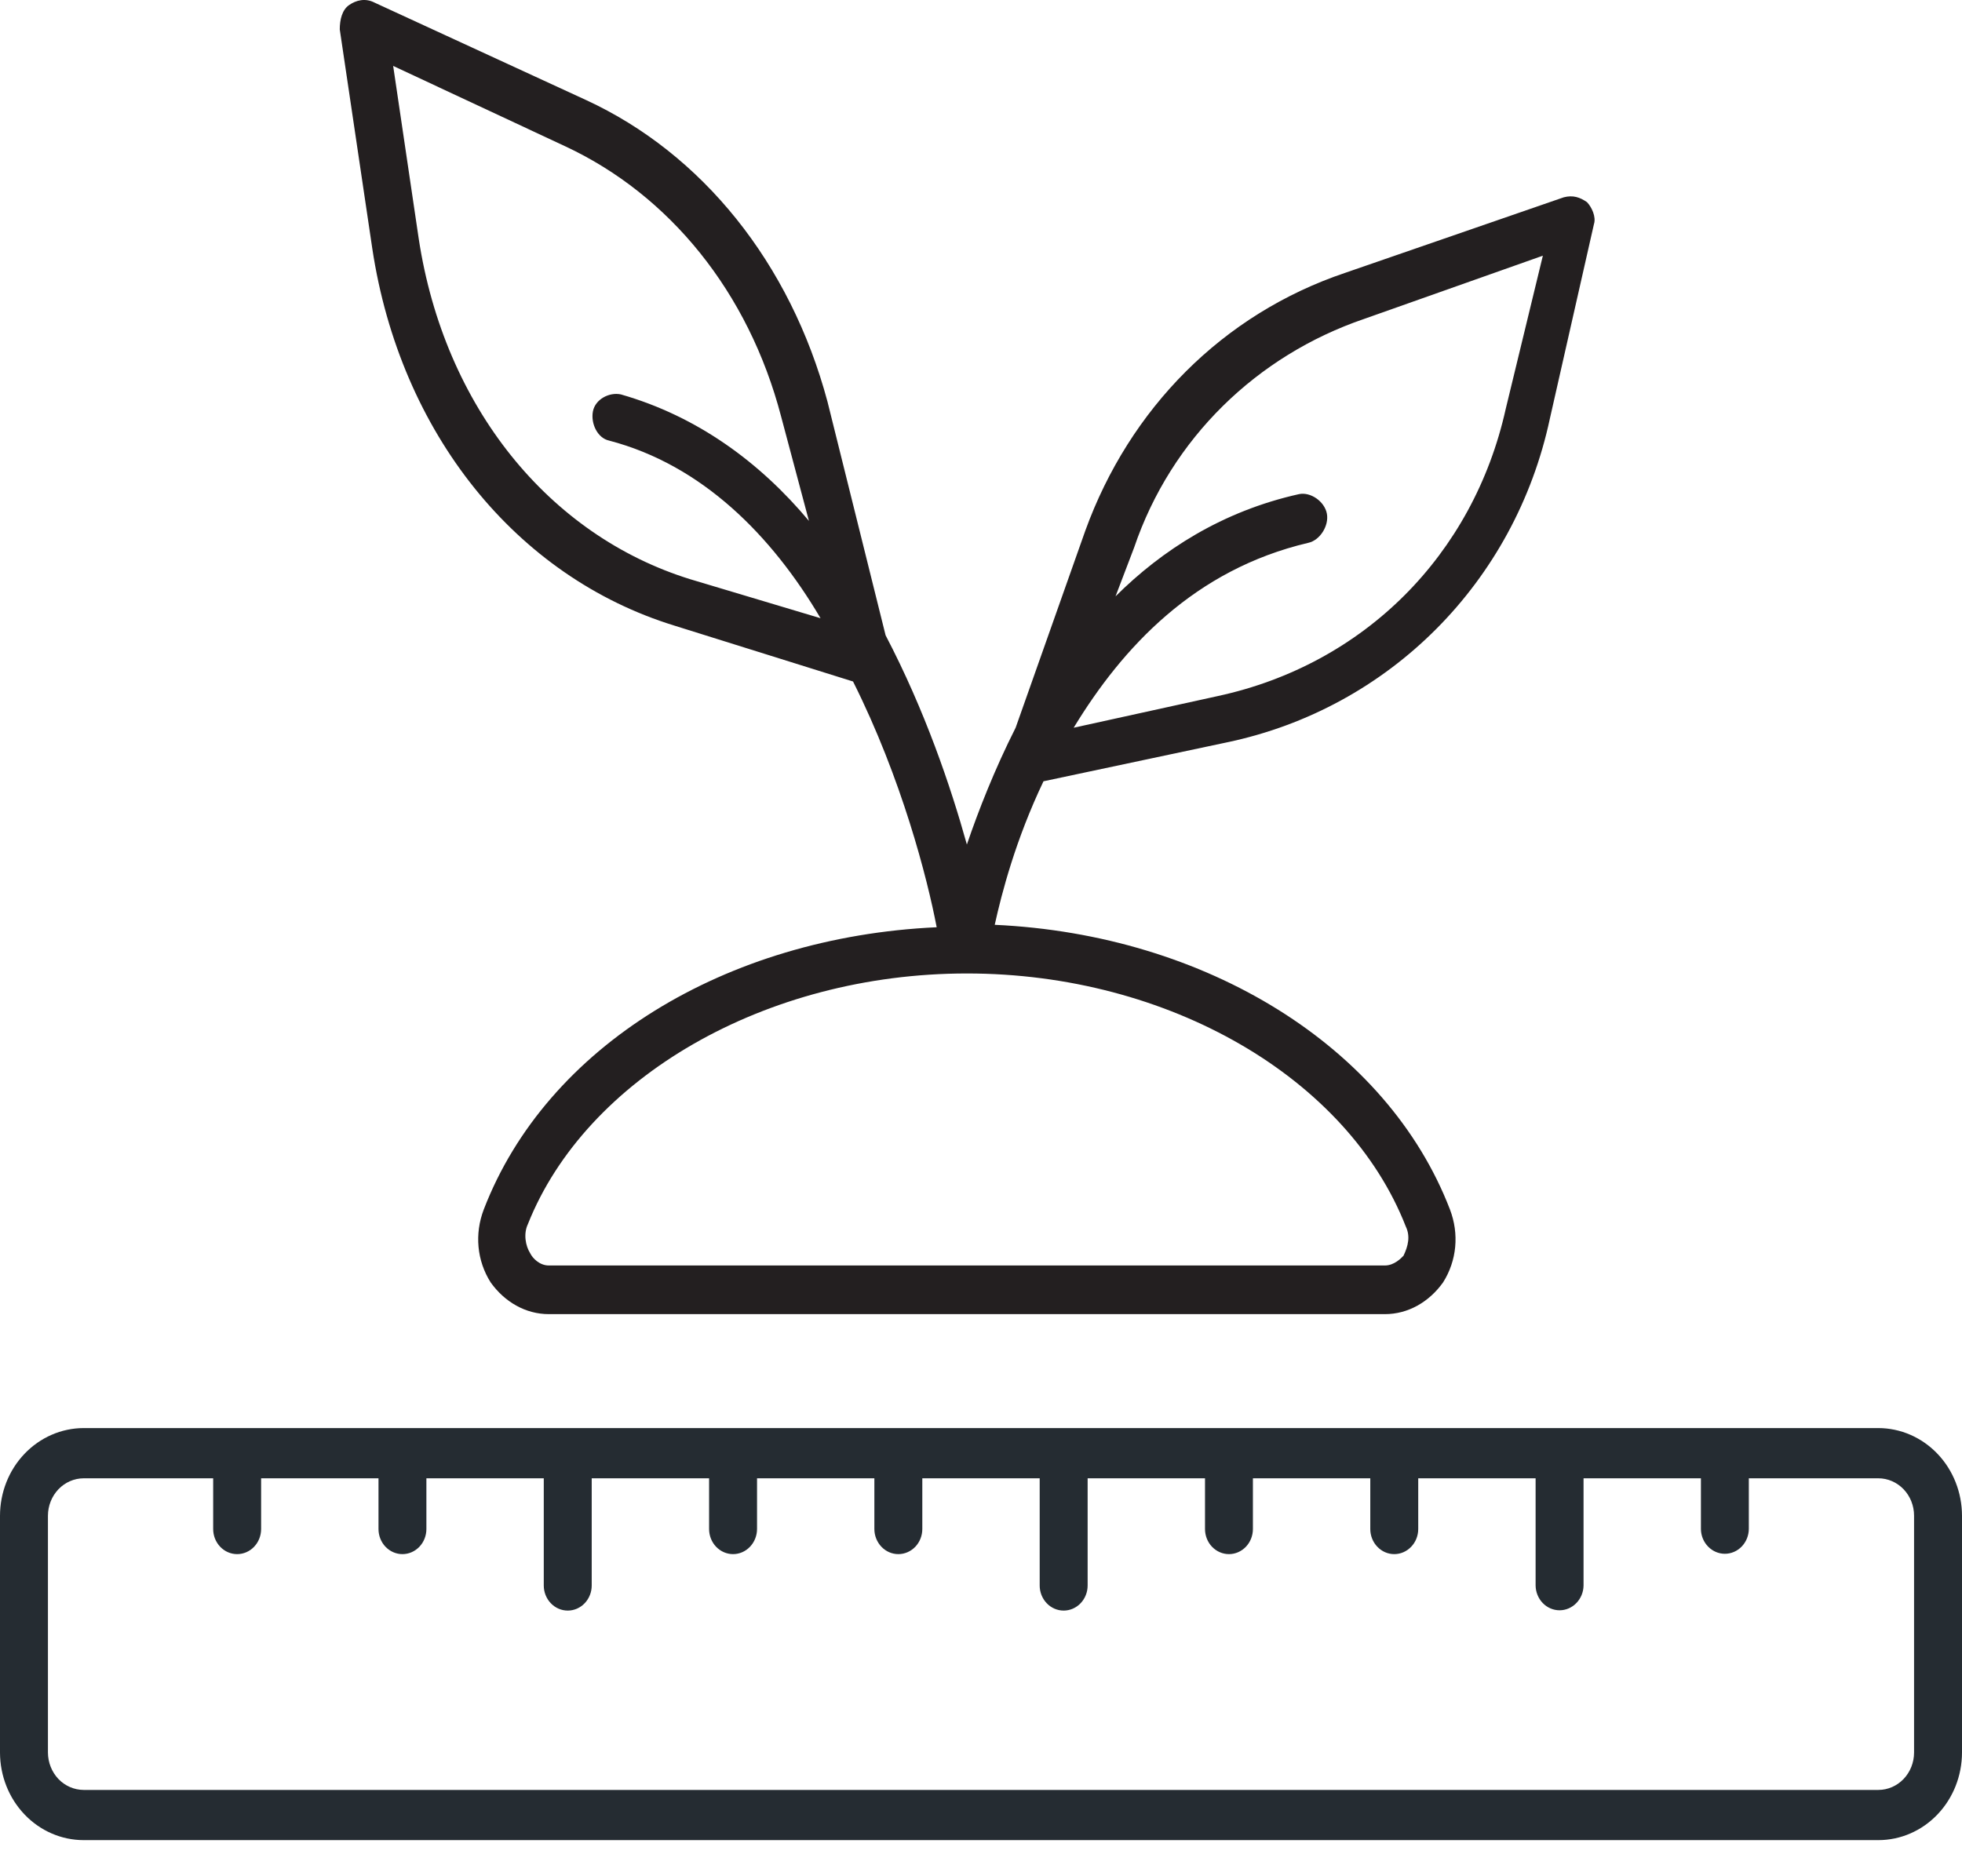
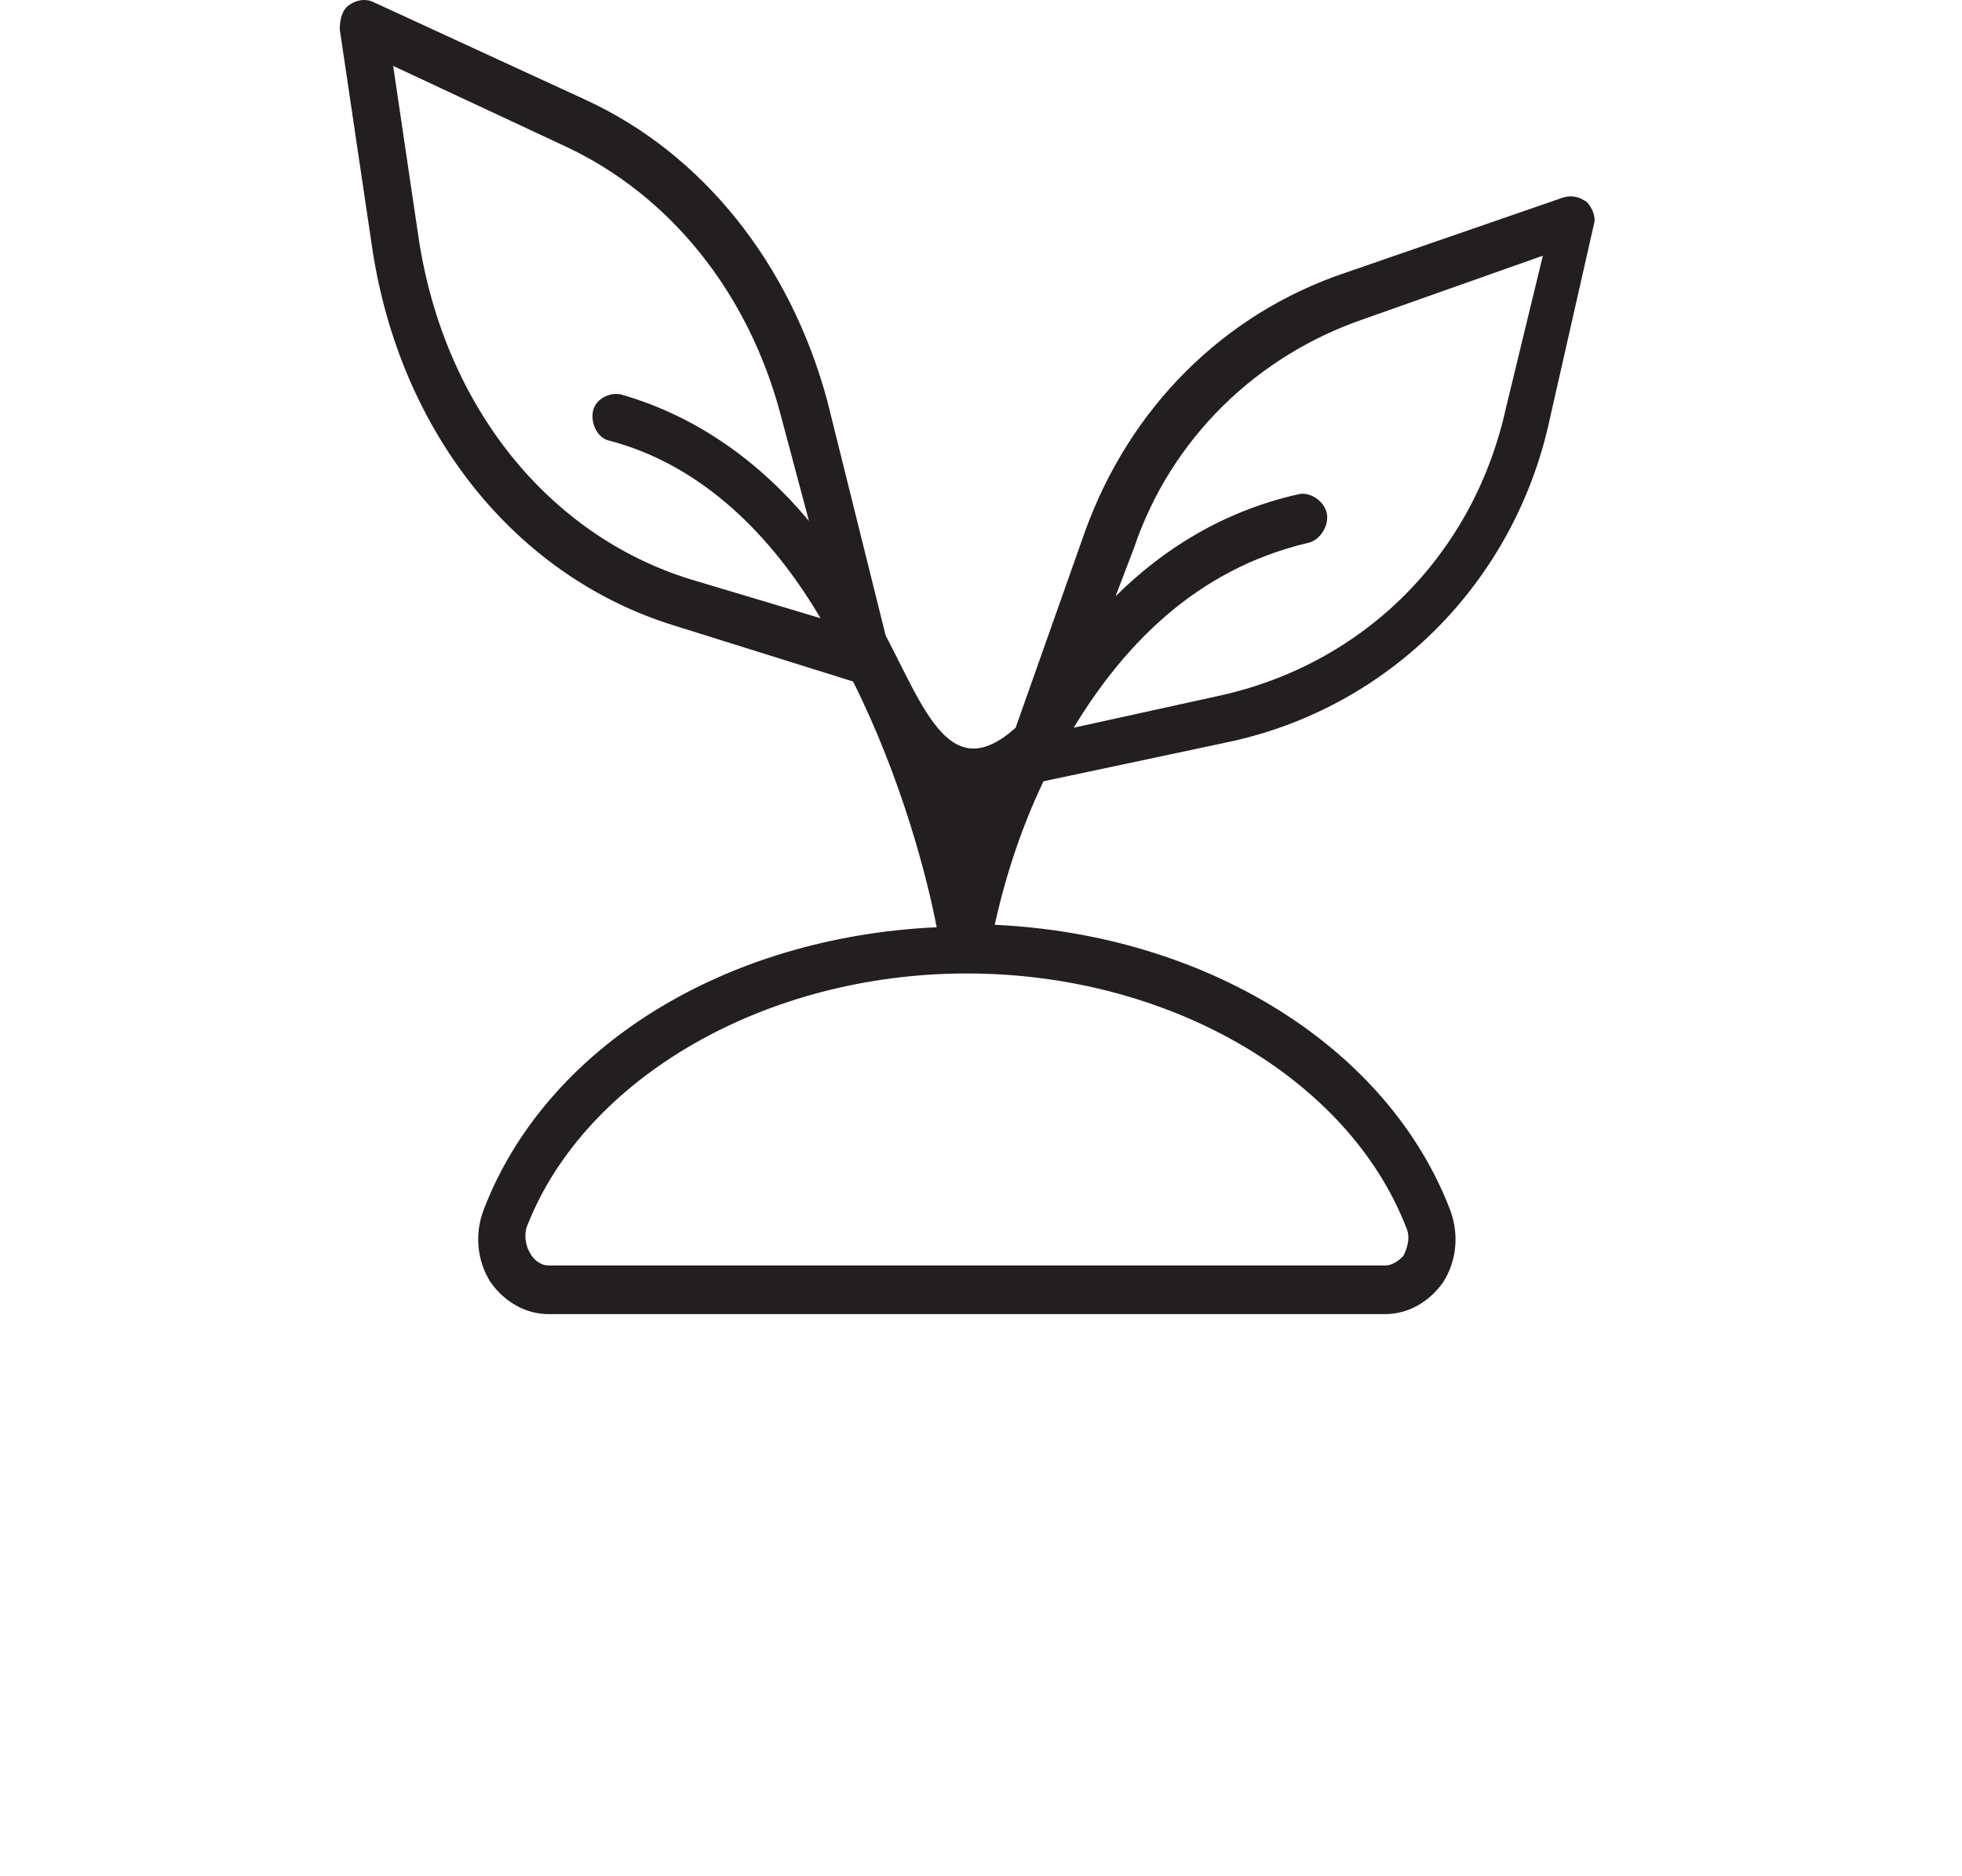
<svg xmlns="http://www.w3.org/2000/svg" width="46" height="44" viewBox="0 0 46 44" fill="none">
-   <path d="M37.208 4.741C37.044 4.627 36.881 4.57 36.663 4.627L31.545 6.396C28.659 7.366 26.48 9.591 25.446 12.444L23.812 17.066C23.322 18.036 22.941 19.006 22.669 19.805C22.287 18.436 21.688 16.667 20.763 14.898L19.401 9.42C18.53 6.168 16.461 3.6 13.738 2.345L8.783 0.062C8.565 -0.052 8.347 0.005 8.184 0.119C8.02 0.233 7.966 0.462 7.966 0.69L8.728 5.825C9.382 10.162 12.104 13.528 15.807 14.67L20 15.982C21.144 18.264 21.743 20.604 21.961 21.745C17.005 21.973 12.812 24.541 11.342 28.364C11.124 28.935 11.179 29.562 11.505 30.076C11.832 30.532 12.322 30.818 12.867 30.818H32.47C33.015 30.818 33.505 30.532 33.832 30.076C34.158 29.562 34.213 28.935 33.995 28.364C32.525 24.541 28.277 21.916 23.322 21.688C23.485 20.946 23.812 19.691 24.465 18.322L28.767 17.409C32.579 16.61 35.52 13.643 36.337 9.819L37.371 5.255C37.426 5.084 37.317 4.855 37.208 4.741ZM16.188 13.585C12.867 12.558 10.416 9.534 9.817 5.597L9.218 1.546L13.248 3.429C15.698 4.57 17.55 6.852 18.312 9.762L18.966 12.216C17.822 10.847 16.352 9.762 14.555 9.249C14.283 9.192 13.956 9.363 13.901 9.648C13.847 9.934 14.01 10.276 14.283 10.333C16.461 10.904 18.094 12.558 19.238 14.498L16.188 13.585ZM32.96 28.764C33.069 28.992 33.015 29.22 32.906 29.448C32.852 29.505 32.688 29.677 32.47 29.677H12.867C12.649 29.677 12.486 29.505 12.431 29.391C12.322 29.22 12.268 28.935 12.377 28.706C13.738 25.283 17.931 22.829 22.669 22.829C27.406 22.829 31.599 25.283 32.96 28.764ZM35.302 9.591C34.54 13.015 31.98 15.583 28.55 16.324L25.173 17.066C26.317 15.183 28.005 13.357 30.673 12.73C30.946 12.672 31.163 12.33 31.109 12.045C31.055 11.76 30.728 11.531 30.456 11.588C28.659 11.988 27.243 12.901 26.154 13.985L26.589 12.844C27.46 10.276 29.475 8.336 31.98 7.48L36.173 5.996L35.302 9.591Z" fill="#231F20" />
-   <path d="M44.039 33.49H1.961C1.441 33.491 0.942 33.708 0.575 34.093C0.207 34.478 0.001 35 0 35.545V41.099C0.001 41.644 0.207 42.166 0.575 42.551C0.942 42.936 1.441 43.153 1.961 43.153H44.039C44.559 43.153 45.058 42.936 45.425 42.551C45.793 42.166 45.999 41.644 46 41.099V35.545C45.999 35 45.793 34.478 45.425 34.093C45.058 33.708 44.559 33.491 44.039 33.49ZM44.876 41.099C44.876 41.331 44.788 41.554 44.631 41.719C44.474 41.883 44.261 41.976 44.039 41.976H1.961C1.739 41.975 1.526 41.883 1.369 41.719C1.213 41.554 1.125 41.331 1.124 41.099V35.545C1.125 35.312 1.213 35.09 1.37 34.925C1.527 34.761 1.739 34.669 1.961 34.668H4.998V35.857C4.998 36.014 5.057 36.163 5.163 36.274C5.268 36.384 5.411 36.446 5.56 36.446C5.709 36.446 5.852 36.384 5.957 36.274C6.063 36.163 6.122 36.014 6.122 35.857V34.668H8.874V35.857C8.874 36.013 8.933 36.163 9.038 36.273C9.144 36.384 9.286 36.446 9.435 36.446C9.585 36.446 9.727 36.384 9.833 36.273C9.938 36.163 9.997 36.013 9.997 35.857V34.668H12.749V37.182C12.749 37.338 12.808 37.487 12.914 37.598C13.019 37.708 13.162 37.77 13.311 37.77C13.46 37.77 13.603 37.708 13.708 37.598C13.814 37.487 13.873 37.338 13.873 37.182V34.668H16.625V35.857C16.625 36.013 16.684 36.163 16.789 36.273C16.895 36.384 17.038 36.446 17.187 36.446C17.336 36.446 17.479 36.384 17.584 36.273C17.689 36.163 17.749 36.013 17.749 35.857V34.668H20.5V35.857C20.5 36.013 20.56 36.163 20.665 36.273C20.77 36.384 20.913 36.446 21.062 36.446C21.211 36.446 21.354 36.384 21.46 36.273C21.565 36.163 21.624 36.013 21.624 35.857V34.668H24.376V37.182C24.376 37.338 24.435 37.487 24.541 37.598C24.646 37.708 24.789 37.77 24.938 37.77C25.087 37.77 25.23 37.708 25.335 37.598C25.441 37.487 25.5 37.338 25.5 37.182V34.668H28.252V35.857C28.252 36.013 28.311 36.163 28.416 36.273C28.522 36.384 28.665 36.446 28.814 36.446C28.962 36.446 29.105 36.384 29.211 36.273C29.316 36.163 29.375 36.013 29.375 35.857V34.668H32.127V35.857C32.127 36.013 32.186 36.163 32.292 36.273C32.397 36.384 32.54 36.446 32.689 36.446C32.838 36.446 32.981 36.384 33.086 36.273C33.192 36.163 33.251 36.013 33.251 35.857V34.668H36.003V37.182C36.005 37.336 36.065 37.484 36.17 37.593C36.275 37.702 36.417 37.763 36.565 37.763C36.712 37.763 36.854 37.702 36.959 37.593C37.065 37.484 37.125 37.336 37.127 37.182V34.668H39.879V35.857C39.88 36.012 39.941 36.16 40.046 36.268C40.151 36.377 40.293 36.438 40.44 36.438C40.588 36.438 40.73 36.377 40.835 36.268C40.94 36.16 41 36.012 41.002 35.857V34.668H44.04C44.261 34.668 44.474 34.761 44.631 34.925C44.788 35.089 44.876 35.312 44.876 35.544L44.876 41.099Z" fill="#252C32" />
+   <path d="M37.208 4.741C37.044 4.627 36.881 4.57 36.663 4.627L31.545 6.396C28.659 7.366 26.48 9.591 25.446 12.444L23.812 17.066C22.287 18.436 21.688 16.667 20.763 14.898L19.401 9.42C18.53 6.168 16.461 3.6 13.738 2.345L8.783 0.062C8.565 -0.052 8.347 0.005 8.184 0.119C8.02 0.233 7.966 0.462 7.966 0.69L8.728 5.825C9.382 10.162 12.104 13.528 15.807 14.67L20 15.982C21.144 18.264 21.743 20.604 21.961 21.745C17.005 21.973 12.812 24.541 11.342 28.364C11.124 28.935 11.179 29.562 11.505 30.076C11.832 30.532 12.322 30.818 12.867 30.818H32.47C33.015 30.818 33.505 30.532 33.832 30.076C34.158 29.562 34.213 28.935 33.995 28.364C32.525 24.541 28.277 21.916 23.322 21.688C23.485 20.946 23.812 19.691 24.465 18.322L28.767 17.409C32.579 16.61 35.52 13.643 36.337 9.819L37.371 5.255C37.426 5.084 37.317 4.855 37.208 4.741ZM16.188 13.585C12.867 12.558 10.416 9.534 9.817 5.597L9.218 1.546L13.248 3.429C15.698 4.57 17.55 6.852 18.312 9.762L18.966 12.216C17.822 10.847 16.352 9.762 14.555 9.249C14.283 9.192 13.956 9.363 13.901 9.648C13.847 9.934 14.01 10.276 14.283 10.333C16.461 10.904 18.094 12.558 19.238 14.498L16.188 13.585ZM32.96 28.764C33.069 28.992 33.015 29.22 32.906 29.448C32.852 29.505 32.688 29.677 32.47 29.677H12.867C12.649 29.677 12.486 29.505 12.431 29.391C12.322 29.22 12.268 28.935 12.377 28.706C13.738 25.283 17.931 22.829 22.669 22.829C27.406 22.829 31.599 25.283 32.96 28.764ZM35.302 9.591C34.54 13.015 31.98 15.583 28.55 16.324L25.173 17.066C26.317 15.183 28.005 13.357 30.673 12.73C30.946 12.672 31.163 12.33 31.109 12.045C31.055 11.76 30.728 11.531 30.456 11.588C28.659 11.988 27.243 12.901 26.154 13.985L26.589 12.844C27.46 10.276 29.475 8.336 31.98 7.48L36.173 5.996L35.302 9.591Z" fill="#231F20" />
</svg>